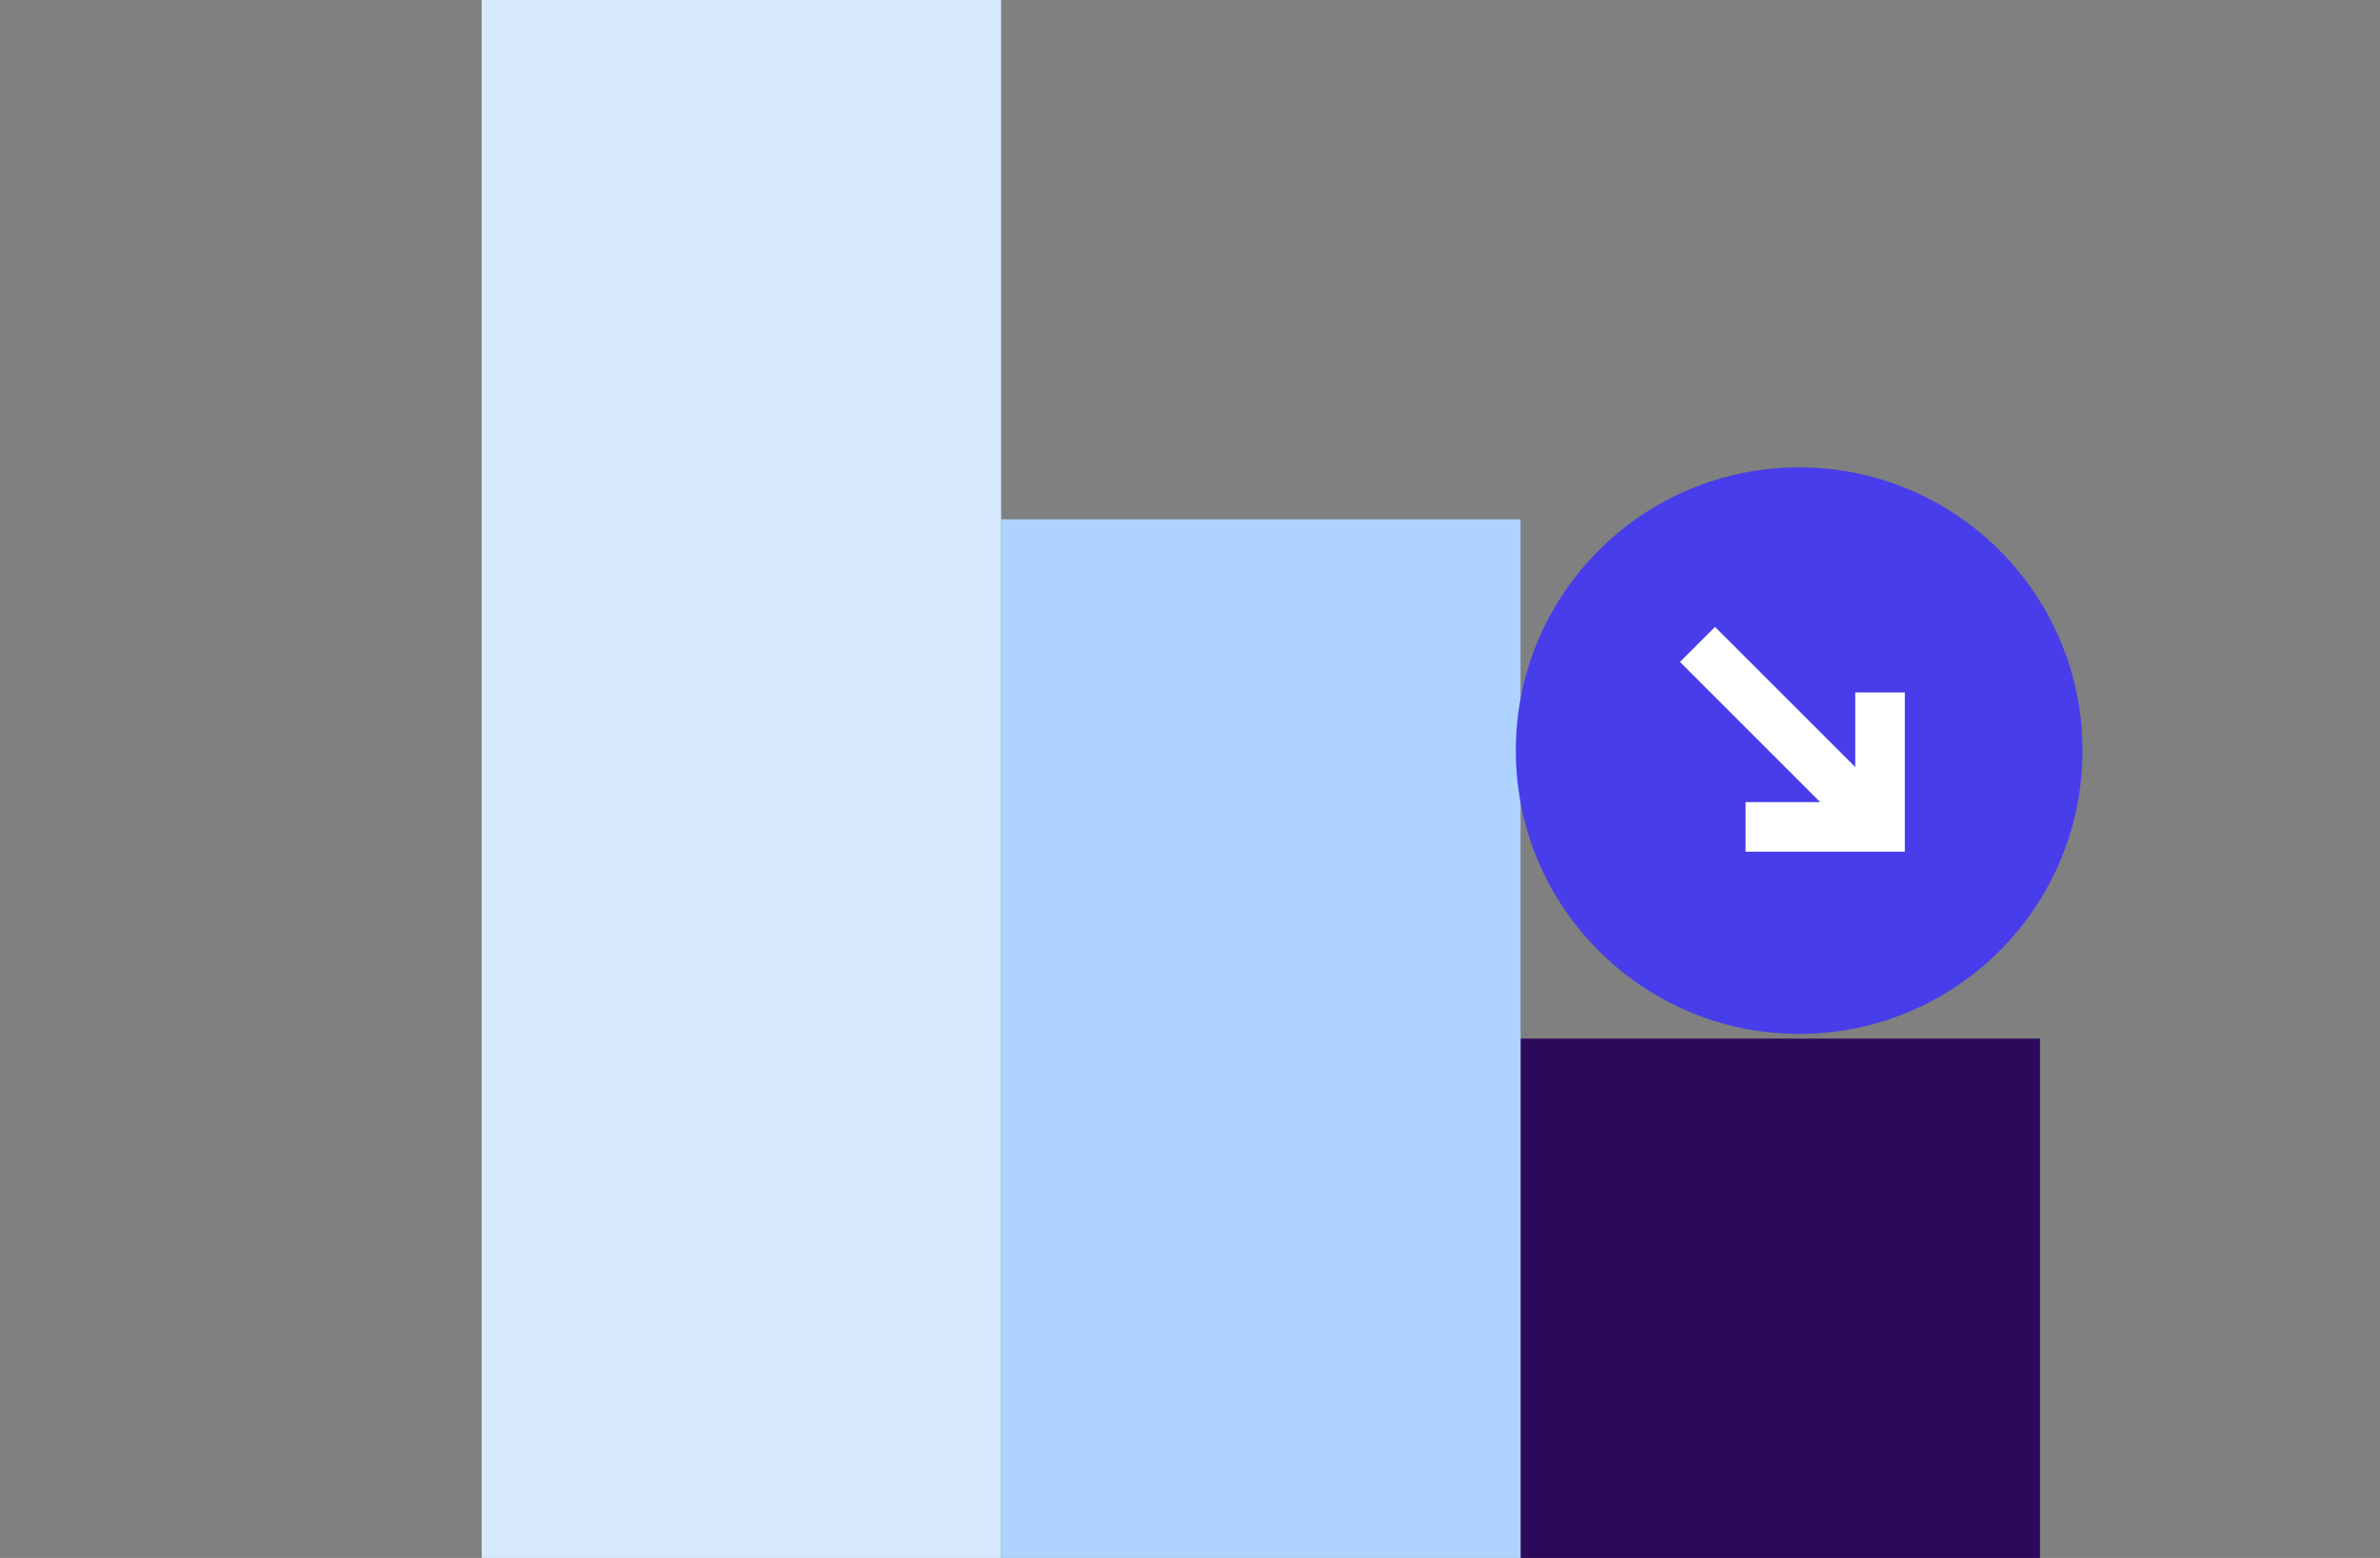
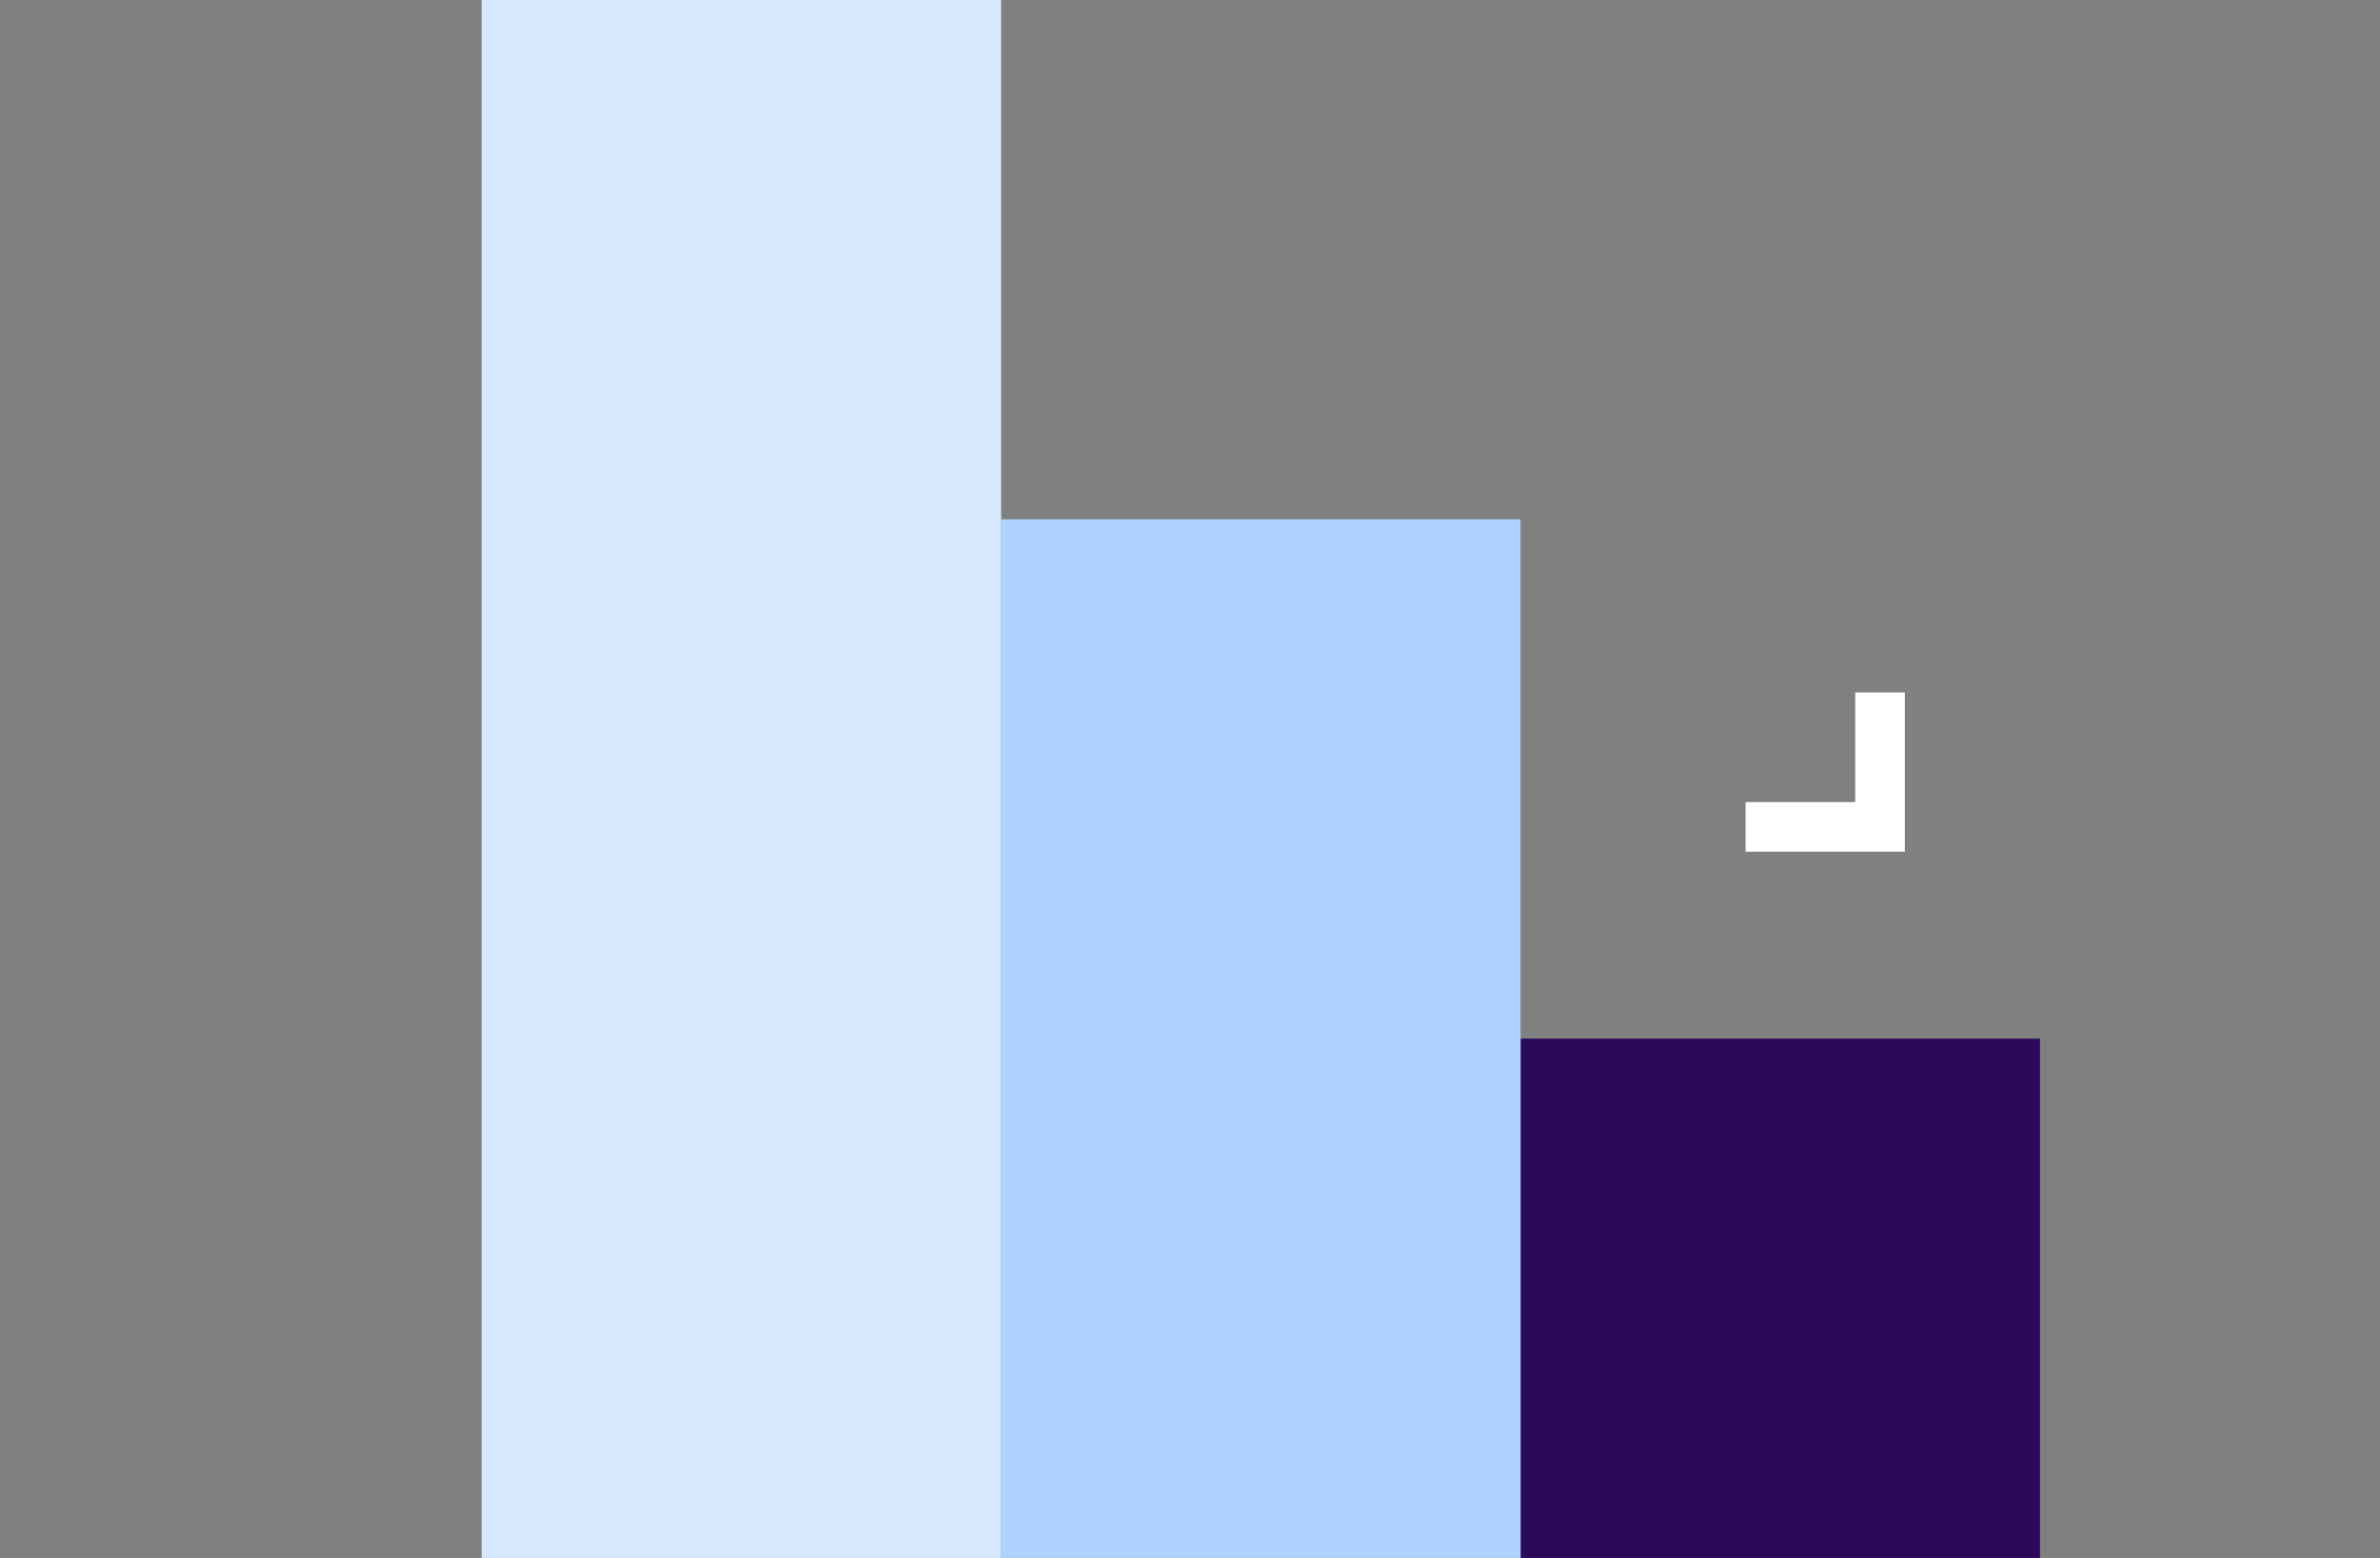
<svg xmlns="http://www.w3.org/2000/svg" width="168" height="110" viewBox="0 0 168 110" fill="none">
  <rect x="0" y="0" width="168" height="110" fill="#808080" stroke="none" />
  <rect x="107.333" y="73.333" width="36.667" height="36.667" fill="#2B0A5B" />
  <rect x="34" width="36.667" height="110" fill="#D7E9FF" />
  <rect x="70.667" y="36.667" width="36.667" height="73.333" fill="#AED3FF" />
-   <circle cx="127" cy="53" r="20" transform="rotate(-180 127 53)" fill="#473DEB" />
-   <path d="M132.708 58.385L119.823 45.499" stroke="white" stroke-width="3.5" stroke-miterlimit="10" />
  <path d="M132.708 48.891L132.708 58.384L123.216 58.384" stroke="white" stroke-width="3.5" stroke-miterlimit="10" />
</svg>